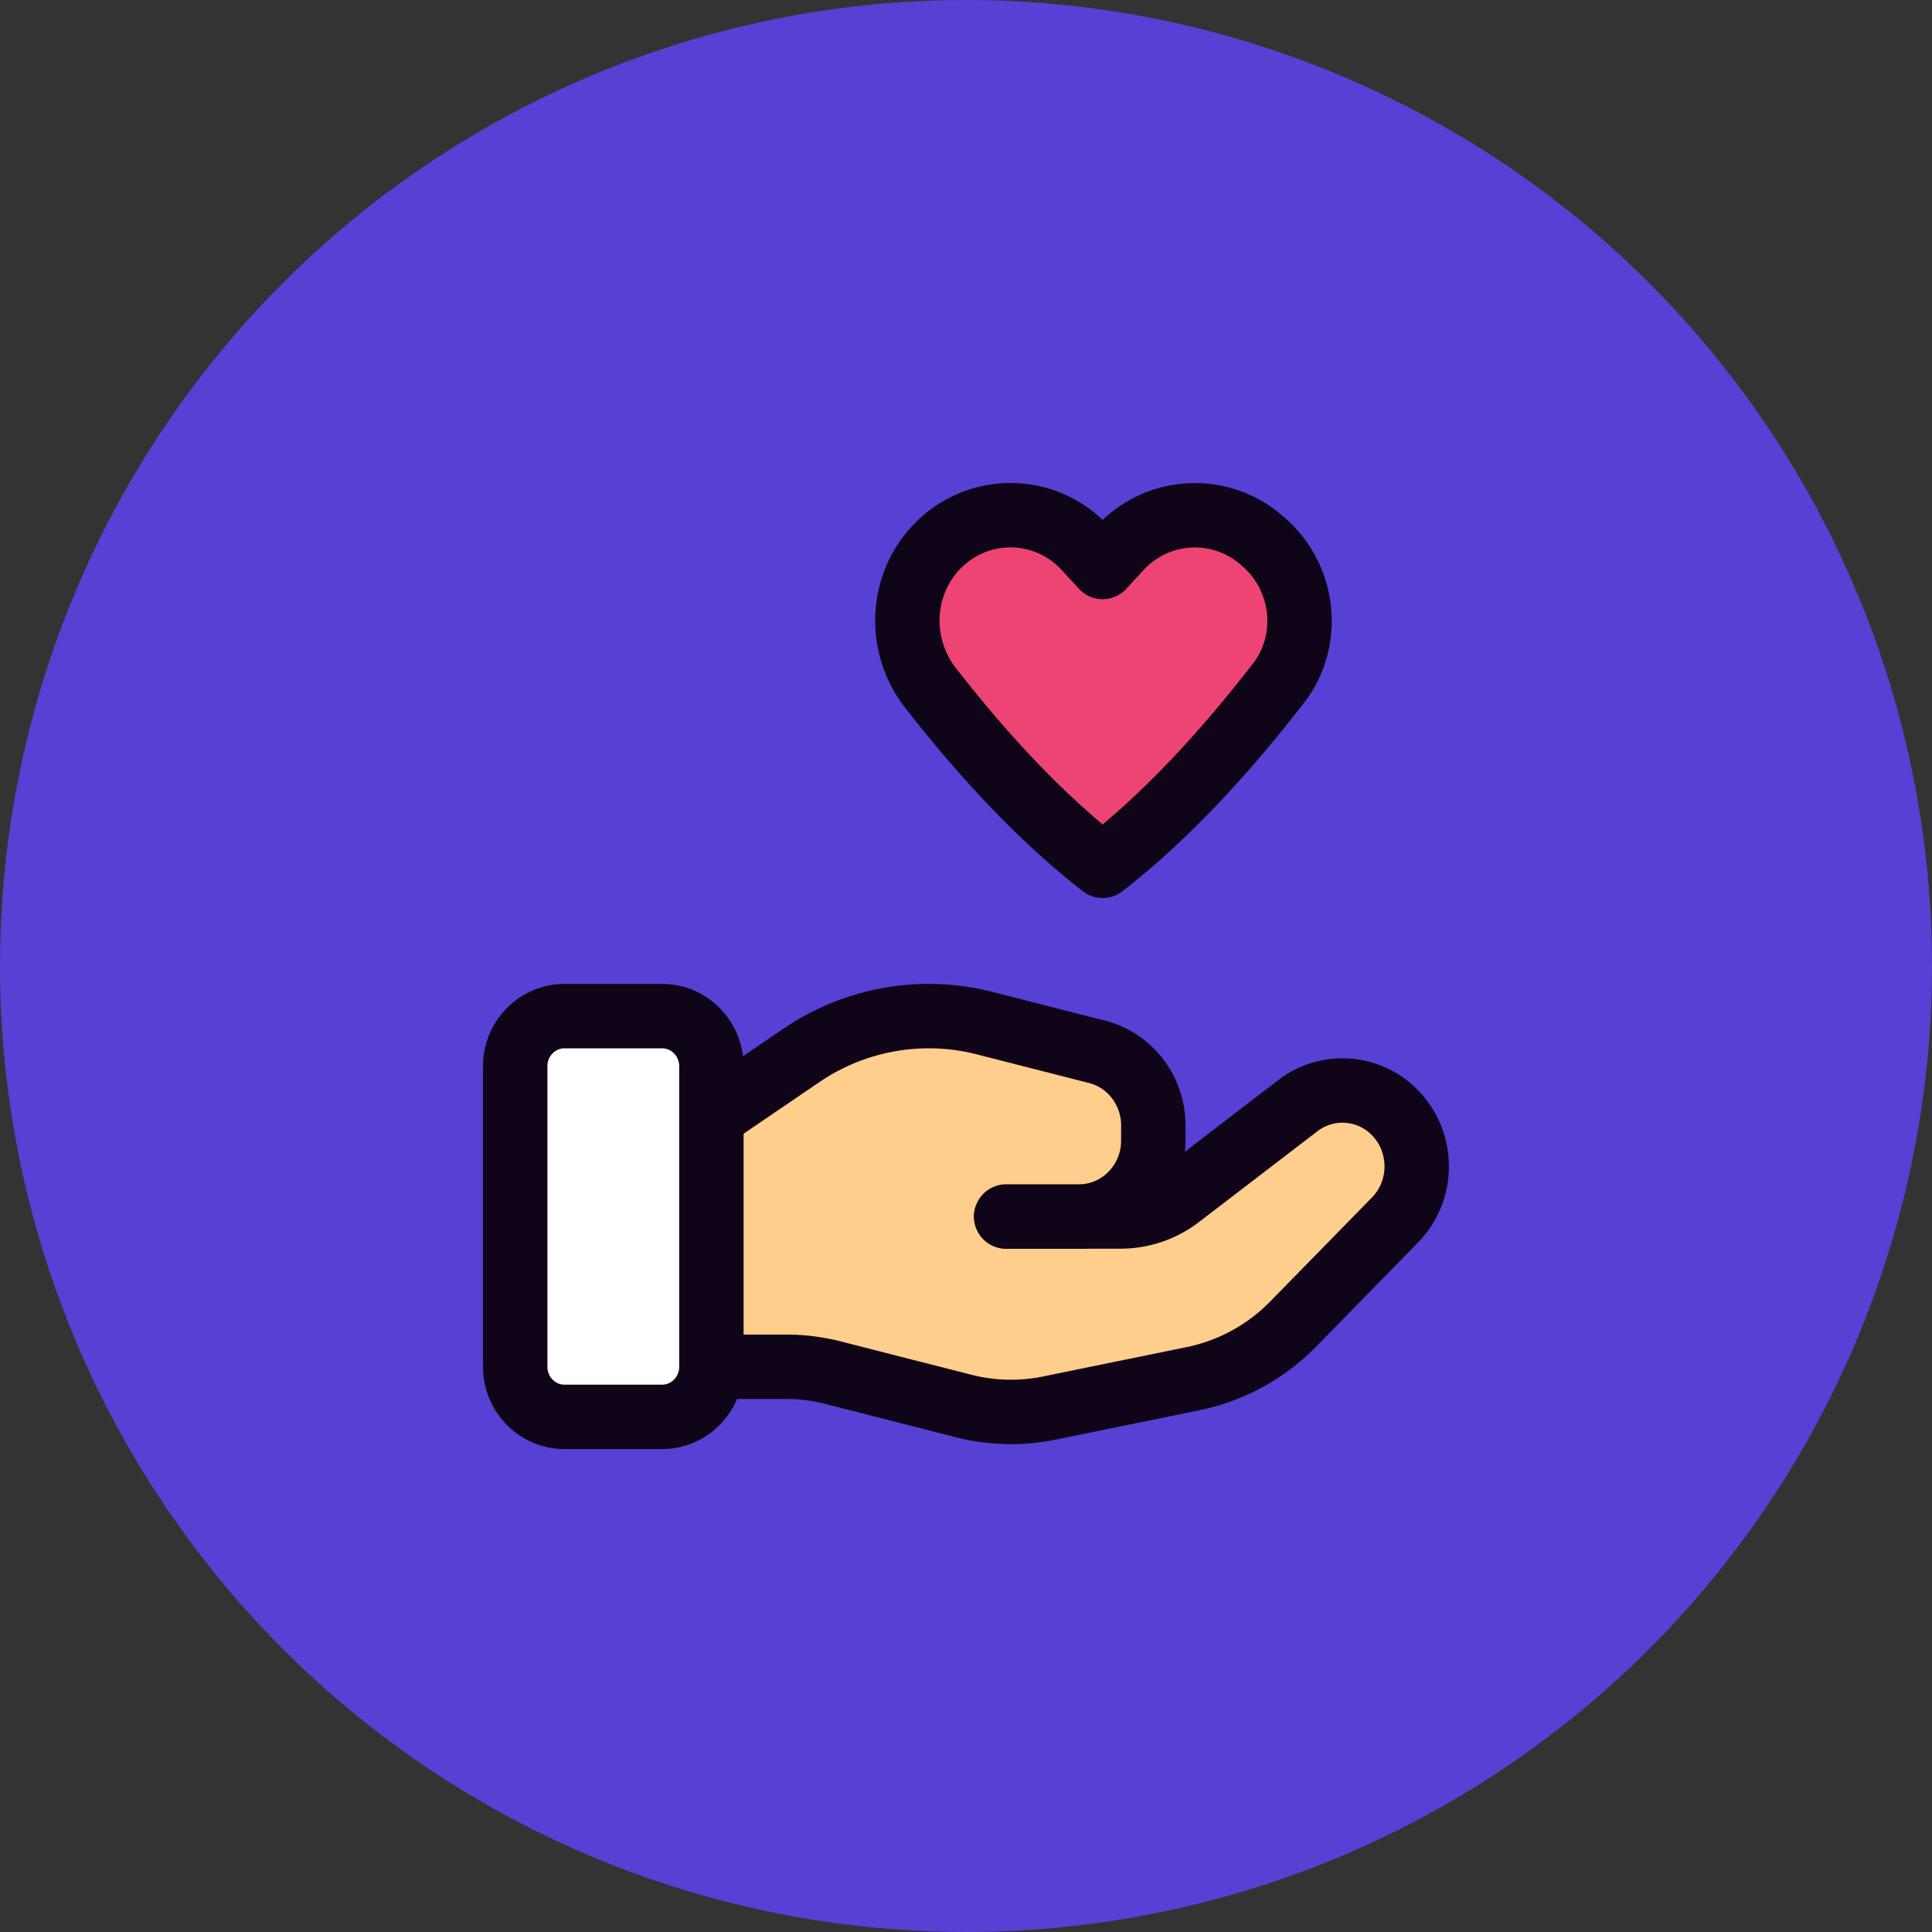
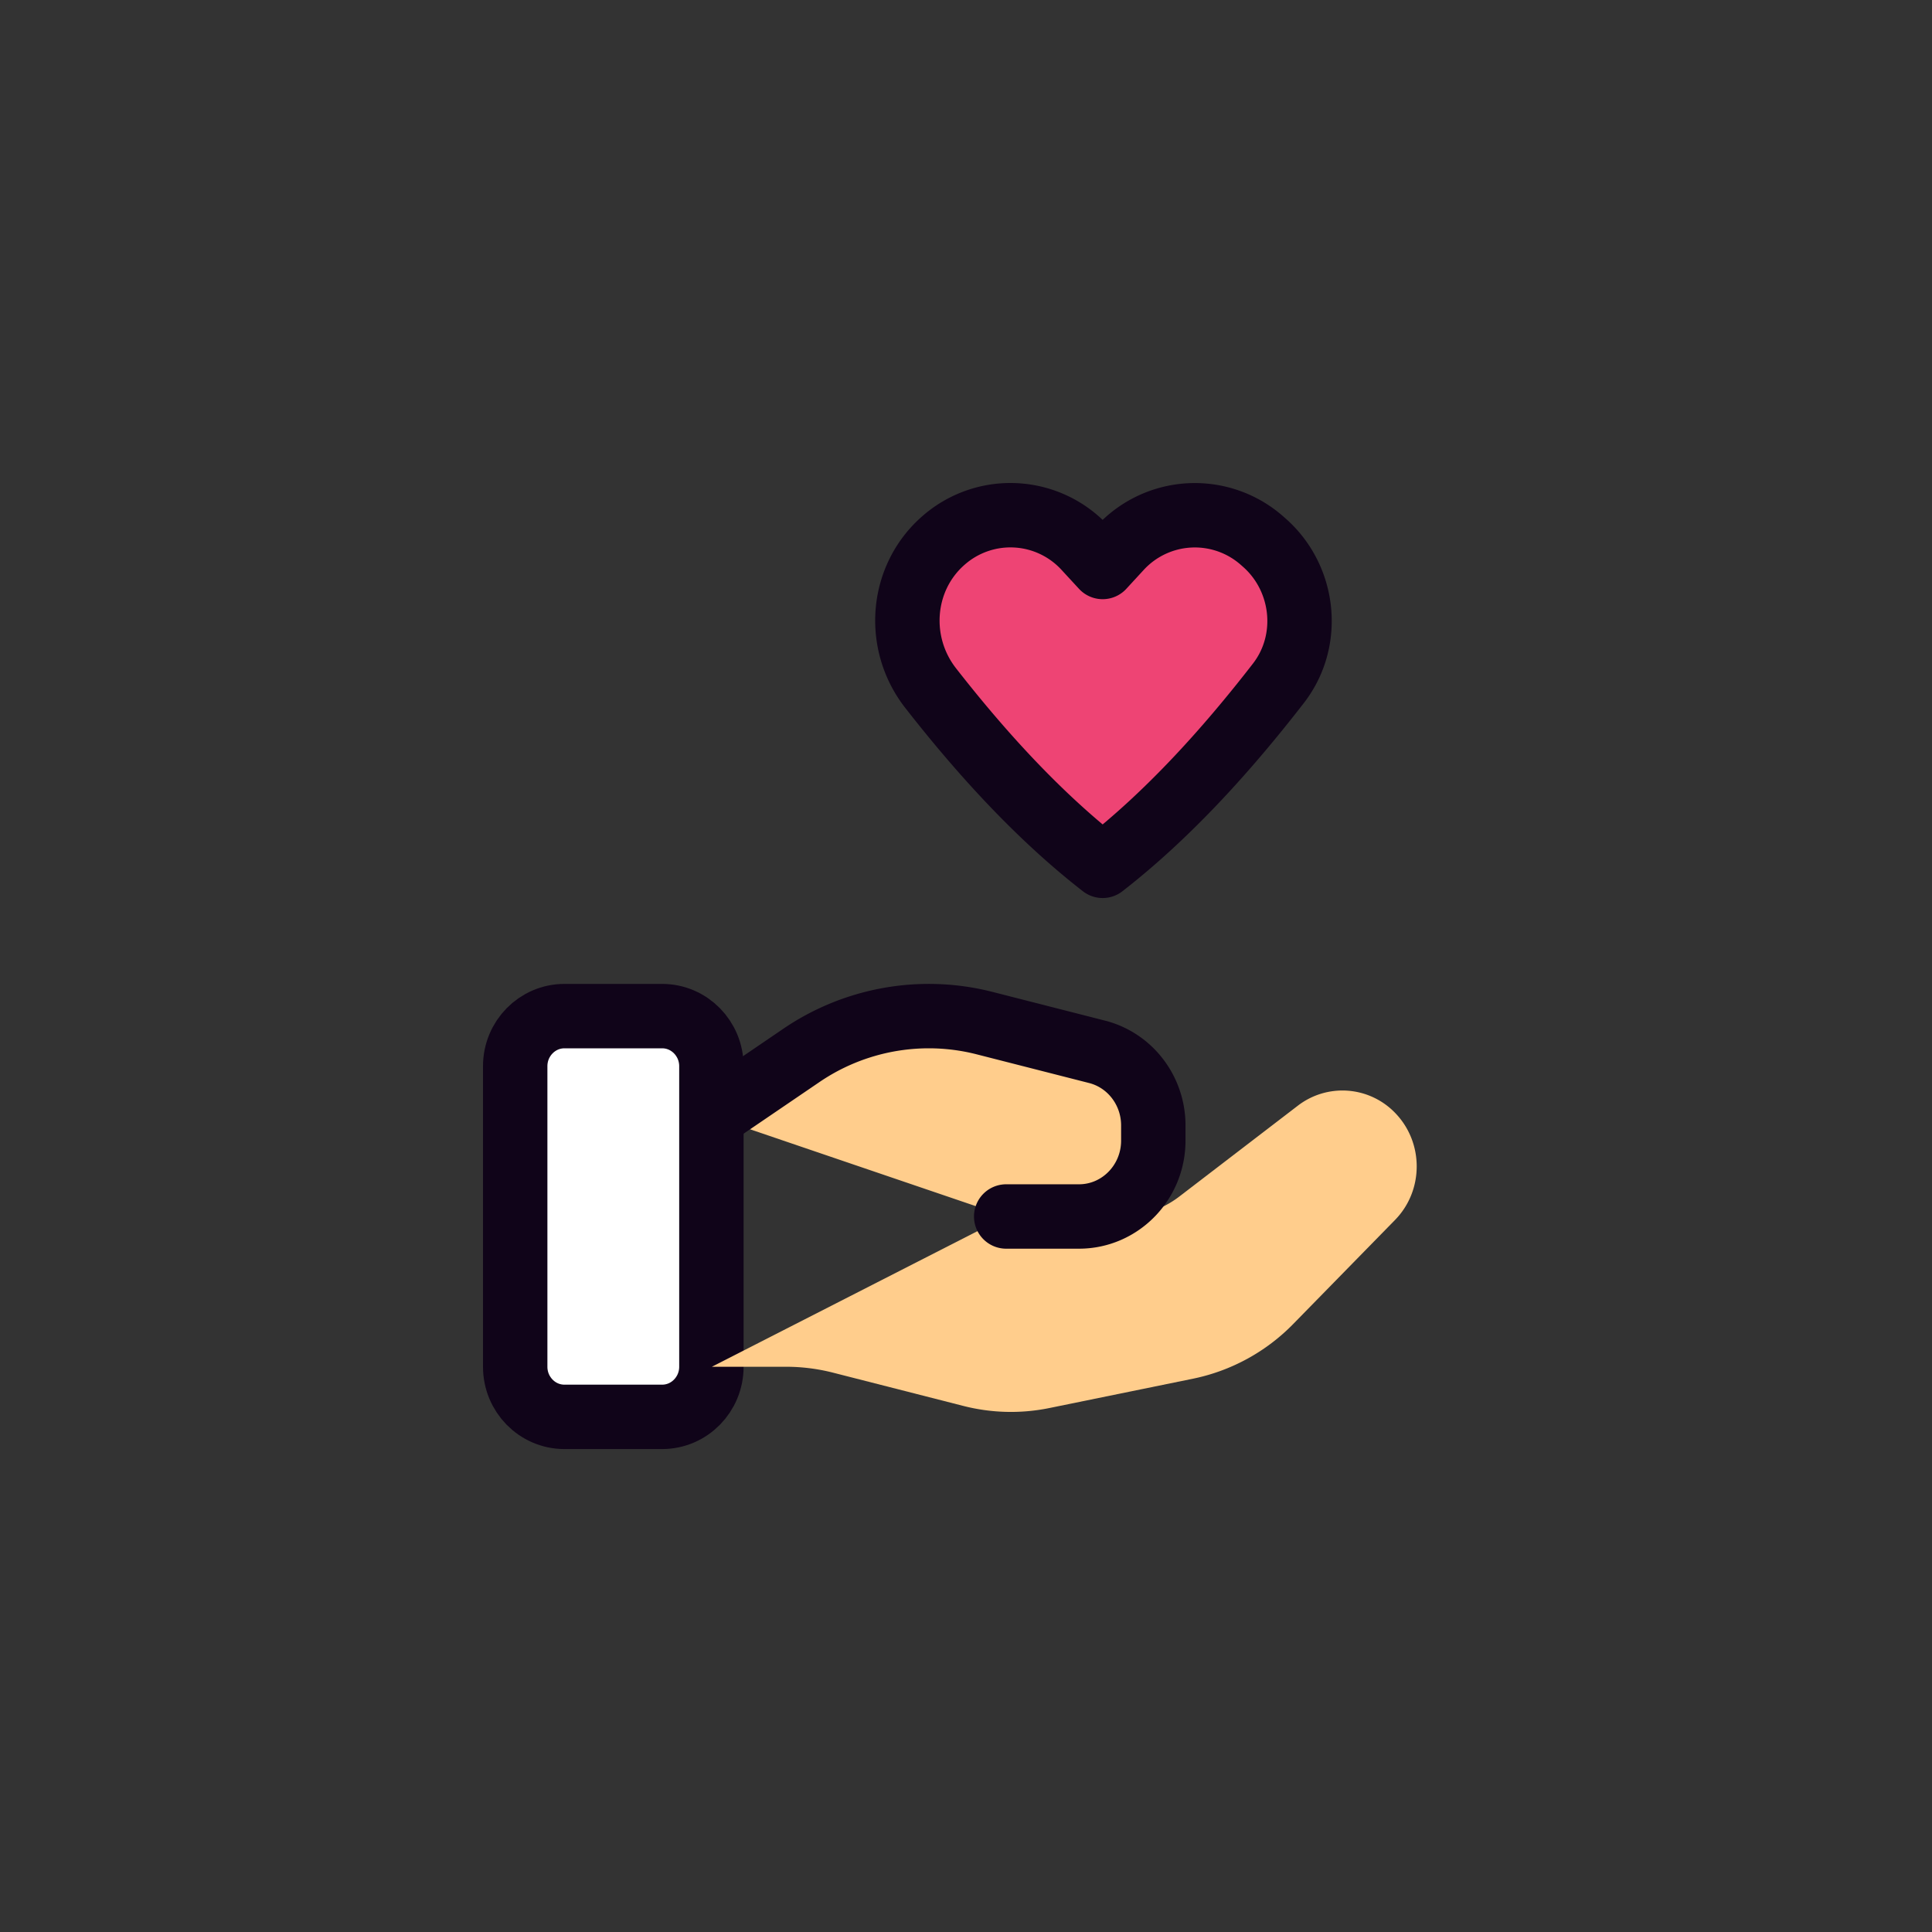
<svg xmlns="http://www.w3.org/2000/svg" width="60" height="60" fill="none">
  <rect width="100%" height="100%" fill="#333333" stroke="none" />
-   <circle cx="30" cy="30" r="30" fill="#5641D4" />
-   <path d="M32.576 37.899l-9.88-5.026v10.052l9.88-5.026z" fill="#FFCD8C" />
  <path fill-rule="evenodd" clip-rule="evenodd" d="M20.563 44.002h-3.034c-.844 0-1.529-.697-1.529-1.556v-9.334c0-.859.685-1.556 1.53-1.556h3.033c.844 0 1.53.697 1.53 1.556v9.334c0 .859-.686 1.556-1.53 1.556z" fill="#fff" stroke="#100419" stroke-width="2" stroke-linecap="round" stroke-linejoin="round" />
  <path fill-rule="evenodd" clip-rule="evenodd" d="M31.248 37.779H34.8a3 3 0 001.828-.622l3.679-2.82a2.272 2.272 0 013.015.22c.9.921.9 2.413 0 3.332l-3.156 3.225a6.055 6.055 0 01-3.113 1.702l-4.464.912a5.966 5.966 0 01-2.673-.066l-4.035-1.03a5.91 5.91 0 00-1.477-.186h-2.296" fill="#FFCD8C" />
-   <path d="M31.248 37.779H34.8a3 3 0 001.828-.622l3.679-2.82a2.272 2.272 0 013.015.22v0c.9.921.9 2.413 0 3.332l-3.156 3.225a6.055 6.055 0 01-3.113 1.702l-4.464.912a5.966 5.966 0 01-2.673-.066l-4.035-1.03a5.91 5.91 0 00-1.477-.186h-2.296" stroke="#100419" stroke-width="2" stroke-linecap="round" stroke-linejoin="round" />
  <path fill-rule="evenodd" clip-rule="evenodd" d="M31.248 37.779h2.261c1.274 0 2.308-1.055 2.308-2.357v-.471c0-1.081-.72-2.024-1.748-2.286l-3.491-.891a7.017 7.017 0 00-5.7 1.01l-2.769 1.884" fill="#FFCD8C" />
  <path d="M31.248 37.779h2.261c1.274 0 2.308-1.055 2.308-2.357v-.471c0-1.081-.72-2.024-1.748-2.286l-3.491-.891a7.017 7.017 0 00-1.734-.218v0a7.036 7.036 0 00-3.967 1.228l-2.768 1.884" stroke="#100419" stroke-width="2" stroke-linecap="round" stroke-linejoin="round" />
  <path fill-rule="evenodd" clip-rule="evenodd" d="M34.778 17.028l-.534.58-.535-.58a3.151 3.151 0 00-4.415-.238c-1.326 1.163-1.483 3.181-.393 4.578 1.56 1.998 3.347 3.97 5.343 5.521 2.046-1.59 3.872-3.621 5.459-5.67 1.03-1.33.818-3.26-.439-4.367l-.058-.051a3.156 3.156 0 00-4.428.227z" fill="#EE4474" stroke="#100419" stroke-width="2" stroke-linecap="round" stroke-linejoin="round" />
</svg>